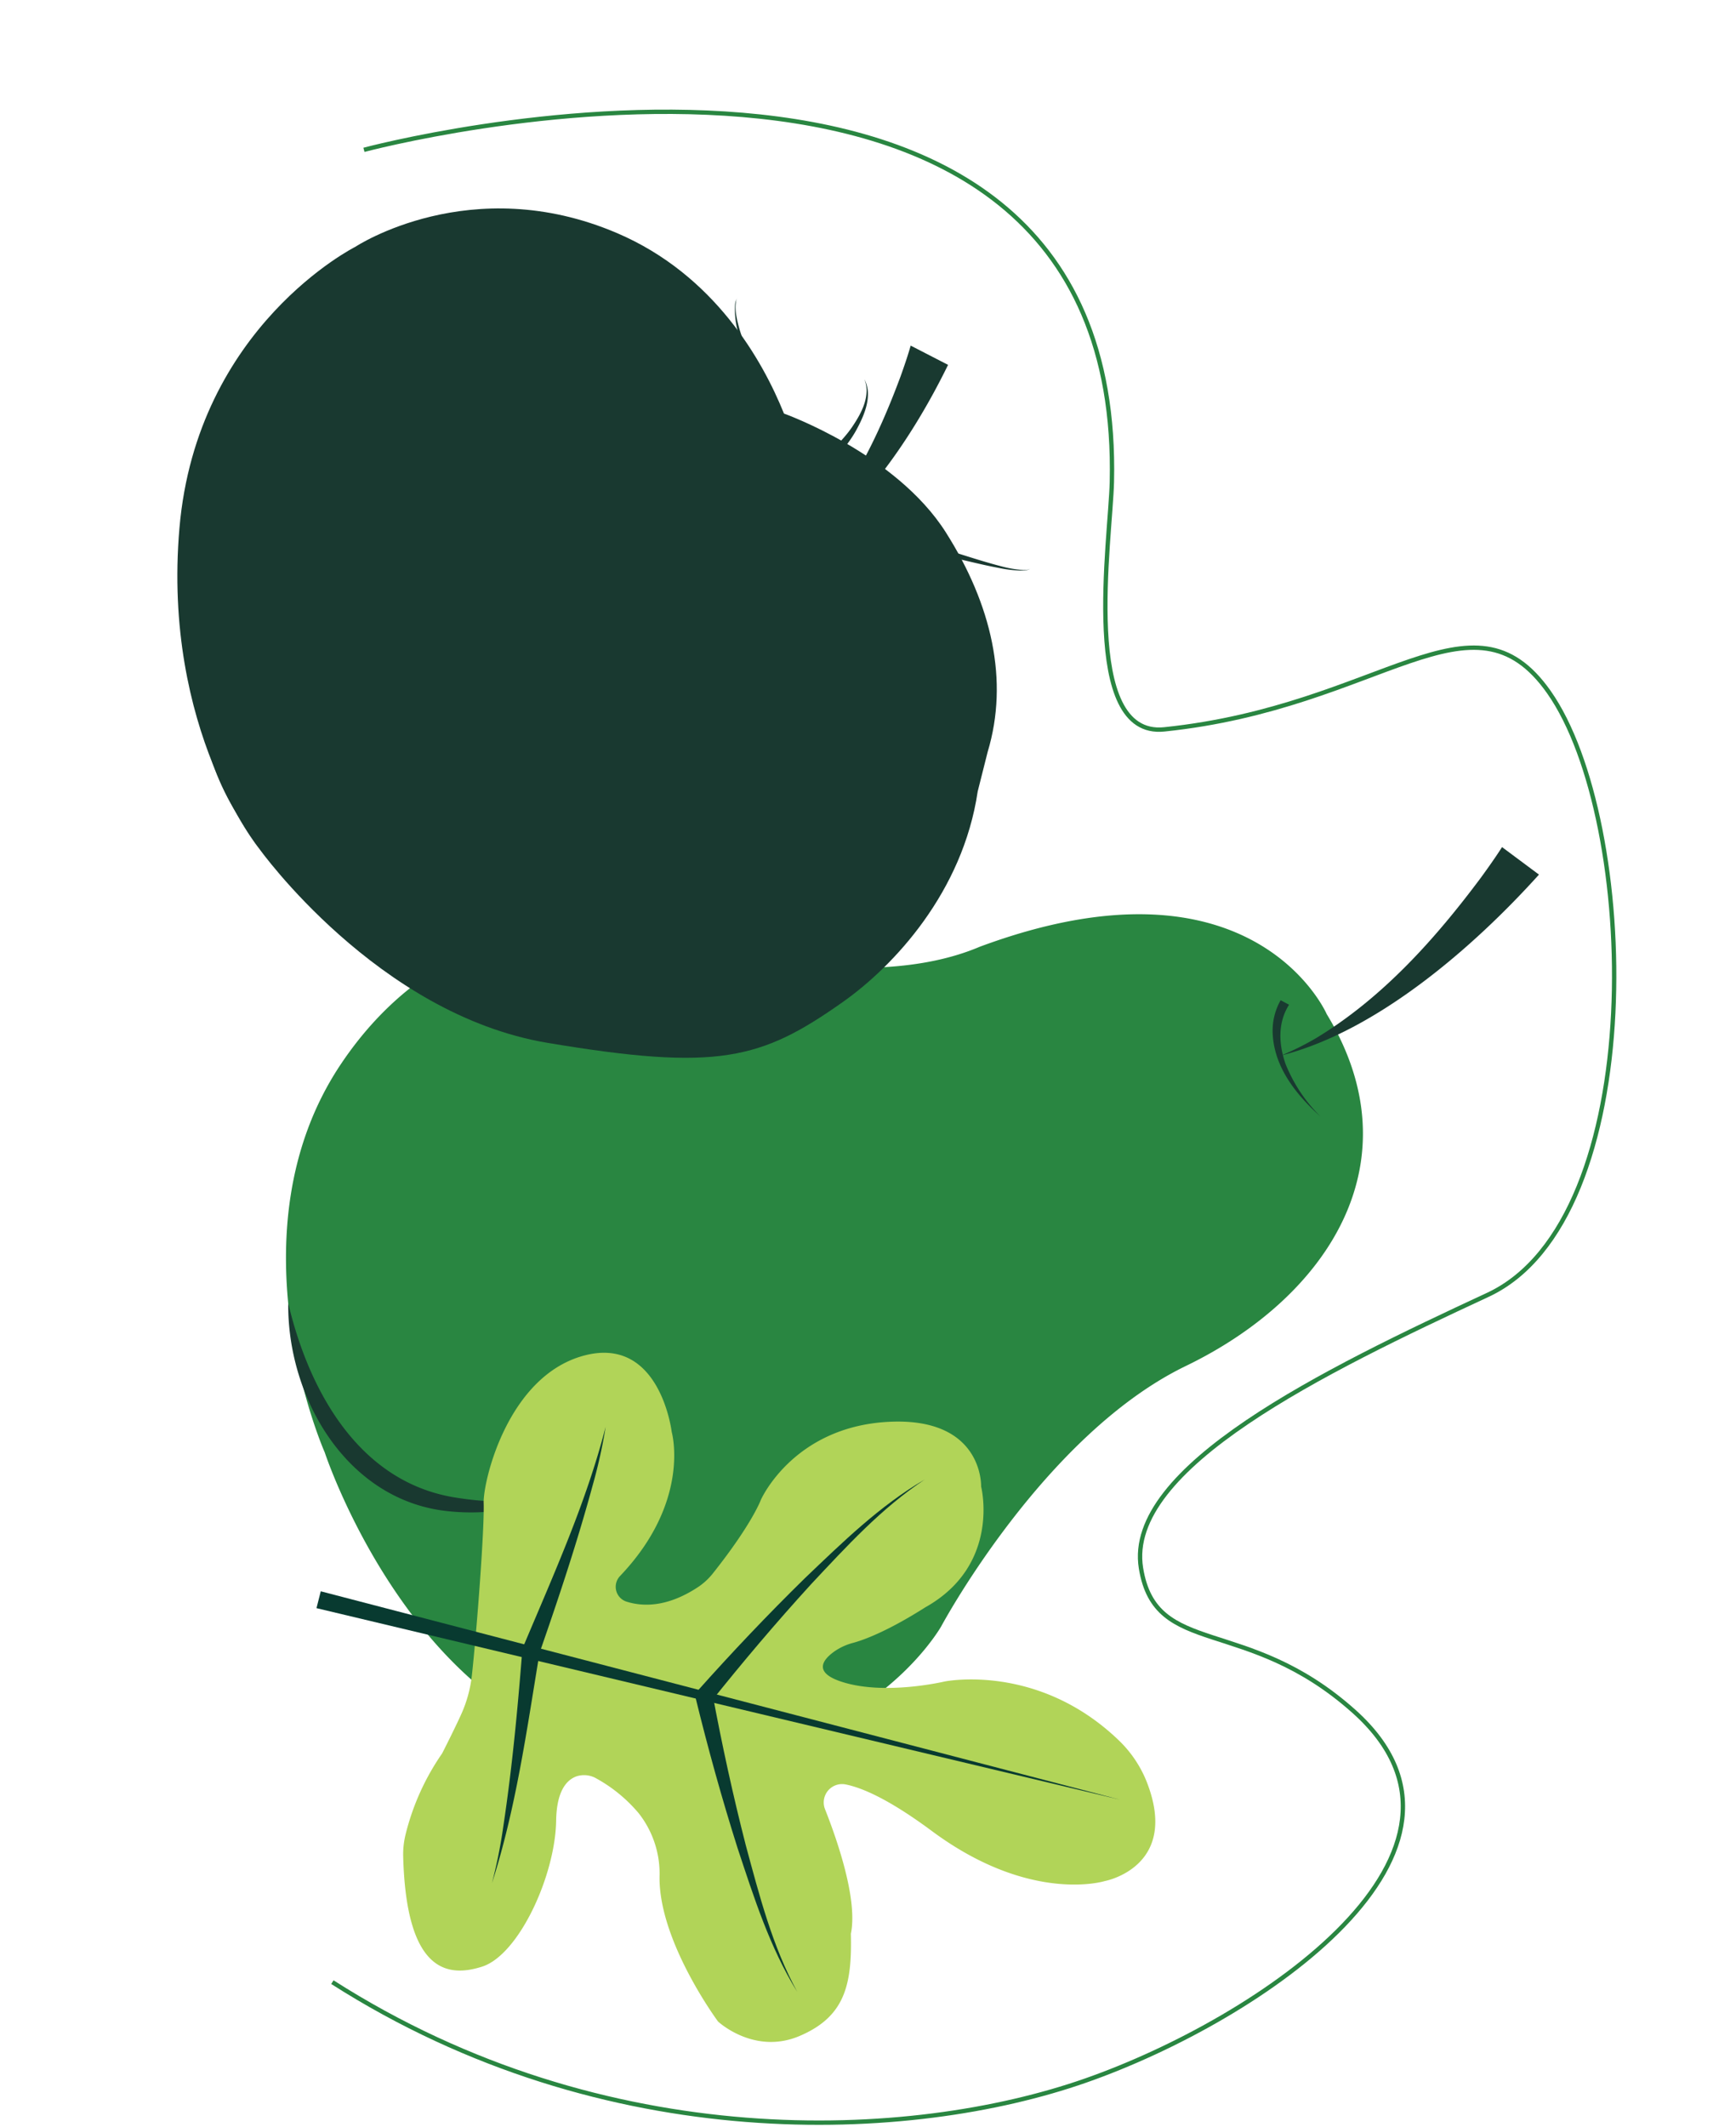
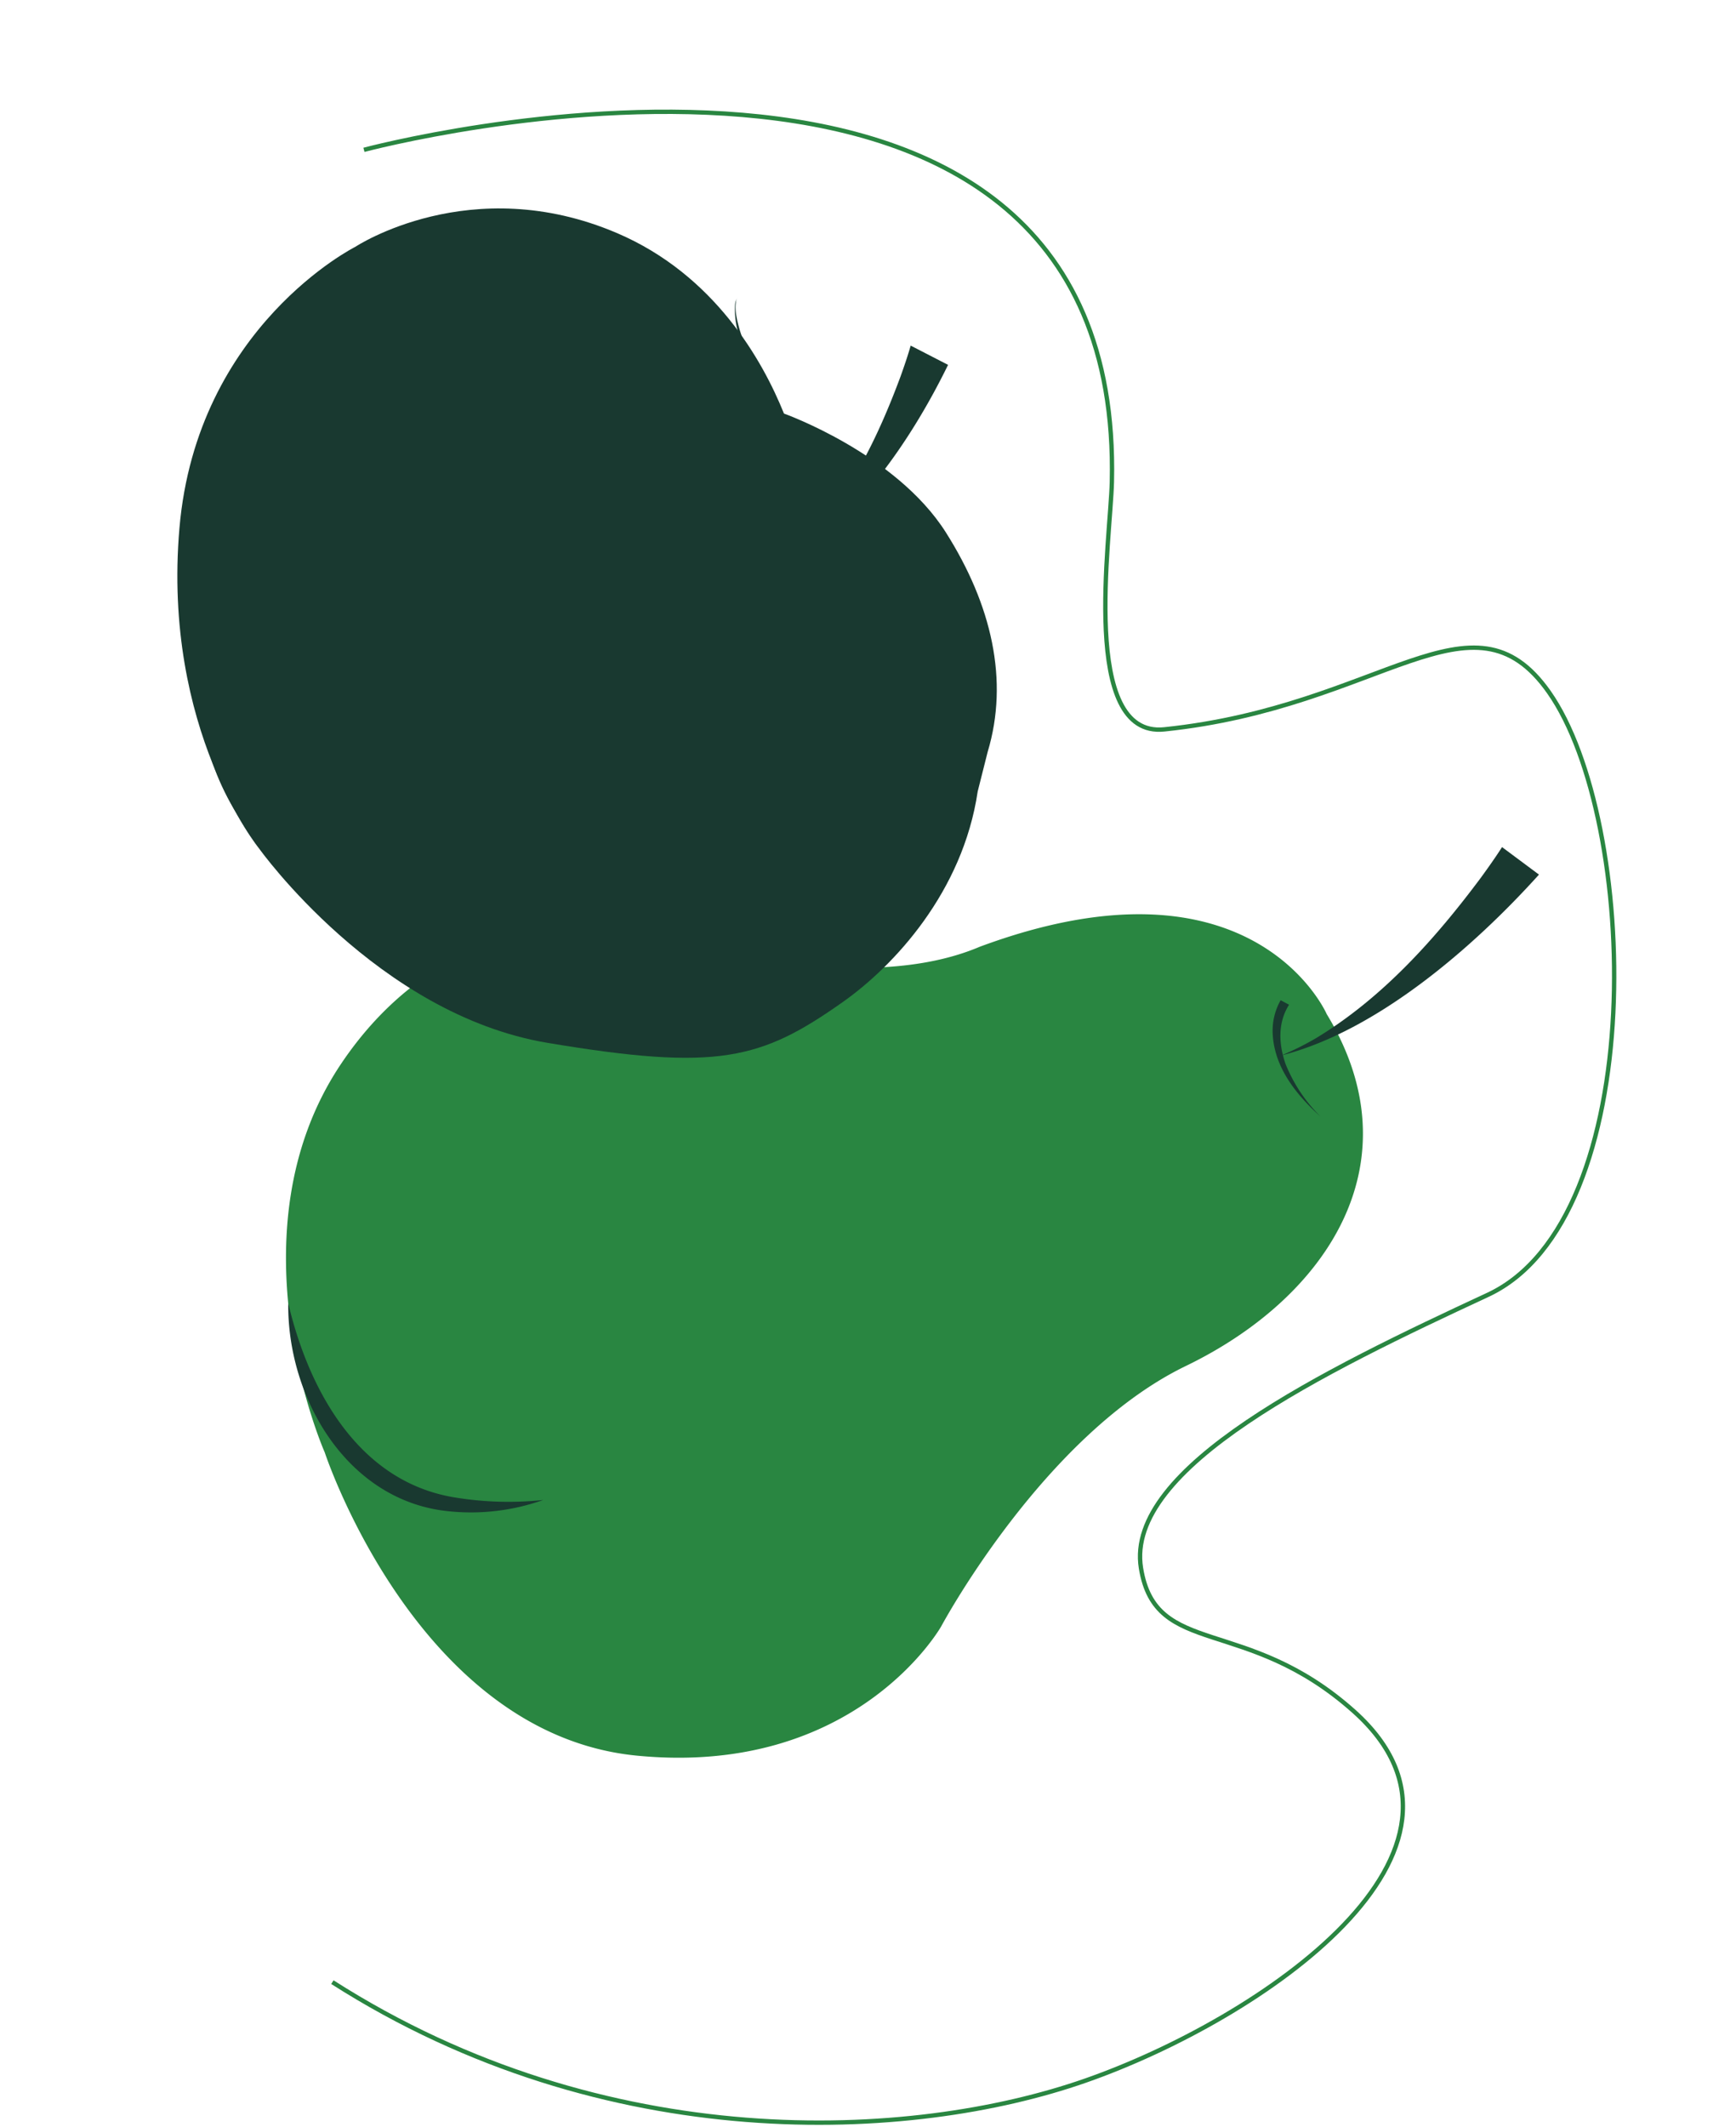
<svg xmlns="http://www.w3.org/2000/svg" width="399.711" height="489.416" viewBox="0 0 399.711 489.416">
  <defs>
    <clipPath id="clip-path">
      <rect id="Rectangle_124" data-name="Rectangle 124" width="196.08" height="309.365" fill="none" />
    </clipPath>
    <clipPath id="clip-path-2">
-       <rect id="Rectangle_25" data-name="Rectangle 25" width="148.246" height="199.742" fill="none" />
-     </clipPath>
+       </clipPath>
    <clipPath id="clip-path-3">
      <rect id="Rectangle_128" data-name="Rectangle 128" width="206.865" height="193.408" fill="#193930" />
    </clipPath>
    <clipPath id="clip-path-4">
      <rect id="Rectangle_167" data-name="Rectangle 167" width="296.679" height="464.703" fill="none" />
    </clipPath>
  </defs>
  <g id="Group_616" data-name="Group 616" transform="translate(96.151 -1412.55)">
    <g id="Group_304" data-name="Group 304" transform="matrix(0.391, 0.921, -0.921, 0.391, 226.945, 1540.179)">
      <g id="Group_283" data-name="Group 283" clip-path="url(#clip-path)">
        <path id="Path_417" data-name="Path 417" d="M90.377,40.409S48,40.725,44.907,107.888c0,28.479-25.668,60.716-33.51,69.9a34.34,34.34,0,0,0-5.049,7.795C1.24,196.573-7.363,223.55,12.24,253.63c25.6,39.29,80.786,38.406,80.786,38.406s67.984,5.74,92.264-38.848,0-76.115,0-76.115-31.343-38.936-33.11-75.22-22.513-67.185-61.8-61.445" transform="translate(0 17.088)" fill="#298641" />
        <path id="Path_418" data-name="Path 418" d="M58.632,0C68.1,20.351,77.192,48.321,73.751,70.8a66.586,66.586,0,0,0-.555-8.935C70.673,44.281,62.98,27.884,54.112,12.67c-1.447-2.419-3.041-5.01-4.622-7.32L58.632,0" transform="translate(21.292)" fill="#193930" />
        <path id="Path_419" data-name="Path 419" d="M59.946,45.188c2.9,4.225,7.765,5.8,12.311,6.073a35.829,35.829,0,0,0,14.228-2.7c-6.775,3.175-14.441,5.355-21.664,2.78a14.25,14.25,0,0,1-6.59-4.768l1.715-1.387" transform="translate(25.052 19.441)" fill="#193930" />
        <path id="Path_420" data-name="Path 420" d="M40.685,223.1c20.125,3.441,43.662,1.193,55.744-17.3a76.157,76.157,0,0,0,8.824-19.033,49.748,49.748,0,0,1-5.981,20.8C88.1,228.363,60.731,231.861,40.685,223.1" transform="translate(17.504 80.353)" fill="#193930" />
      </g>
    </g>
    <g id="Group_384" data-name="Group 384" transform="translate(188.672 1758.124) rotate(104)">
      <g id="Group_43" data-name="Group 43" clip-path="url(#clip-path-2)">
        <path id="Path_162" data-name="Path 162" d="M90.853,161.544a29.632,29.632,0,0,0-9.524-.257c-10.282,1.4-33.612,5.373-39.091,6.952-4.669,1.344-29.654,1.77-38.506-14.164s12.172-23.9,12.172-23.9,14.329-8.244,35.038,3.551a3.582,3.582,0,0,0,5.336-2.941c.228-3.86-.976-9.383-7.283-15.154a14.876,14.876,0,0,0-3.89-2.535c-13.191-6-19.021-6.6-19.021-6.6S8.012,103.4,1.557,82.374,10.814,58.03,10.814,58.03s16.376-8.852,30.1,5.754c7.525,7.167,10.718,11.953,11.941,14.135a13.532,13.532,0,0,0,2.835,3.6c2.361,2.074,5.89,3.908,6.469-2.91.886-10.4-5.754-23.239-5.754-23.239s-9.422-19.612,3.281-41.989A27.11,27.11,0,0,1,67.326,4.74C84.668-7.778,92.031,8.458,92.031,8.458s9.294,15.27-1.549,41.384c-4.628,11.146-5.79,17.856-5.6,21.888a4.224,4.224,0,0,0,6.691,3.2c6.106-4.374,18.323-12.379,26.351-12.7,11.285-3.1,18.811-3.319,25.67,5.754s1.328,19.032,1.328,19.032-14.5,17.666-29.024,21.121a22.491,22.491,0,0,0-13.045,8.187,34.56,34.56,0,0,0-5.422,11.409,5.655,5.655,0,0,0,.631,4.551c1.26,1.909,4.194,3.673,11.01,2.091,12.393-2.876,32.088.885,36.736,8.409,4.4,7.125,5.478,16.618-20.128,23.746a19.294,19.294,0,0,1-5.09.712,56.324,56.324,0,0,1-20.15-3.655c-4.214-.973-7.33-1.618-9.587-2.047" transform="translate(0 0)" fill="#b1d458" />
        <path id="Path_163" data-name="Path 163" d="M53.343,197.347l2-190.16,2,190.176Z" transform="translate(17.655 2.379)" fill="#083a30" />
        <path id="Path_164" data-name="Path 164" d="M54.19,88.823c10.792-4.937,21.5-10.219,31.963-15.881,10.36-5.787,20.979-11.5,29.763-19.593-8.344,8.591-18.7,14.943-28.762,21.321-10.2,6.274-20.6,12.153-31.225,17.747Z" transform="translate(17.935 17.657)" fill="#083a30" />
-         <path id="Path_165" data-name="Path 165" d="M69.3,92.417C58.675,86.823,48.271,80.944,38.071,74.67,28.012,68.292,17.652,61.941,9.309,53.348c8.784,8.09,19.4,13.808,29.763,19.595C49.539,78.6,60.243,83.886,71.035,88.824L69.3,92.417" transform="translate(3.081 17.657)" fill="#083a30" />
        <path id="Path_166" data-name="Path 166" d="M54.673,111.38c17.907-1.44,35.911-3.373,53.87-2.168a117.044,117.044,0,0,0-13.42.632c-13.366,1.27-26.689,3.285-39.916,5.493l-.534-3.957" transform="translate(18.095 36.021)" fill="#083a30" />
        <path id="Path_167" data-name="Path 167" d="M67.169,115.343c-17.646-2.747-35.424-6-53.336-6.125a117.271,117.271,0,0,1,13.473-.365c13.5.28,26.94,1.3,40.4,2.533l-.534,3.957" transform="translate(4.578 36.015)" fill="#083a30" />
      </g>
    </g>
    <g id="Group_487" data-name="Group 487" transform="translate(54.155 1412.55) rotate(51)">
      <g id="Group_291" data-name="Group 291" clip-path="url(#clip-path-3)">
        <path id="Path_464" data-name="Path 464" d="M188.6,51.324l-5.614-7.491c-9.663-14.21-25.754-22.049-45.343-24.323-21.37-2.479-44.683,11.762-44.685,11.763C80.431,27.429,58.1,23.6,36.523,35,4.088,52.137,1.034,83.809,1.034,83.809s-8.776,39.87,24.8,72.213,68.878,32.154,68.878,32.154,46.744,2.862,76.51-23.469,33.962-35.743,35.488-58.776c.949-14.326-2.289-37.385-18.112-54.608" transform="translate(0 5.141)" fill="#193930" />
-         <path id="Path_465" data-name="Path 465" d="M18.278,77.691c4.994-17.21,15.382-34.663,32.405-42.14a40.447,40.447,0,0,1,6.147-1.968c1.364-.366,4.821-.871,6.269-1.09,10.389-1.312,21.425-.959,31.342,2.712l1.986.747.5.188c.914.423,2.442,1.161,3.358,1.591,1.074.508,2.629,1.51,3.678,2.107A46.087,46.087,0,0,1,120.545,58.42c-12.507-20.1-34.594-26.295-57.072-23.084-1.873.261-5.184.734-6.988,1.208a38.79,38.79,0,0,0-8.369,3.28C33.734,47.6,24.315,62.9,18.278,77.691" transform="translate(4.889 8.505)" fill="#193930" />
        <path id="Path_466" data-name="Path 466" d="M93.406,48.475c13.627-12.146,33.561-18.362,51.2-12.164a57.592,57.592,0,0,1,15.813,8.583,57.173,57.173,0,0,0-16.069-7.762c-15.836-4.731-32.9.55-45.325,10.9a41.261,41.261,0,0,0-3.186,2.877l-2.437-2.431" transform="translate(24.983 9.061)" fill="#193930" />
        <path id="Path_467" data-name="Path 467" d="M87.1,0c7.981,17.158,15.26,40.534,10.986,58.752a47.461,47.461,0,0,0-.113-7.342C96.4,36.881,89.911,23.053,82.258,10.132,81.006,8.075,79.624,5.87,78.24,3.9L87.1,0" transform="translate(20.927)" fill="#193930" />
-         <path id="Path_468" data-name="Path 468" d="M92.838,53.513c3.161-9.1,11.367-20.87,19.039-26.692,4.529-3.279,10.324-6.8,14.8-10.119a26.7,26.7,0,0,0,4.036-3.489,3.394,3.394,0,0,0,.859-1.532,3.438,3.438,0,0,1-.76,1.61,26.973,26.973,0,0,1-3.821,3.8c-1.823,1.558-3.71,3.032-5.6,4.494-1.994,1.567-6.579,5.015-8.425,6.614-4.455,3.819-7.675,8.833-10.73,13.766a62.4,62.4,0,0,0-4.5,9.417,31.265,31.265,0,0,0-1.016,3.174l-3.877-1.047" transform="translate(24.831 3.124)" fill="#193930" />
-         <path id="Path_469" data-name="Path 469" d="M99.626,53.537c-7.156-2.614-11.6-9.827-13.035-17.013-.994-4.758-.758-9.69-2.255-14.341-1.081-3.48-2.866-7.587-6.649-8.728,4,.795,6.265,4.878,7.73,8.344,1.957,4.474,2.248,9.458,3.671,14.07,1.735,5.68,5.626,11.335,11.493,13.179a1.423,1.423,0,0,0,.186.044Z" transform="translate(20.779 3.599)" fill="#193930" />
        <path id="Path_470" data-name="Path 470" d="M104.376,51.038a78.929,78.929,0,0,0-28.69-17.781c-6.041-1.962-12.5-3.629-18.193-6.477a19.332,19.332,0,0,1-4.851-3.194,3.214,3.214,0,0,1-.987-1.635,1.86,1.86,0,0,0,.421.848c1.46,1.707,3.612,2.634,5.629,3.526a77.747,77.747,0,0,0,10.974,3.444l3.745.868A82.042,82.042,0,0,1,100.908,43.28a62.408,62.408,0,0,1,6.3,4.913l-2.835,2.845" transform="translate(13.816 5.871)" fill="#193930" />
        <path id="Path_471" data-name="Path 471" d="M54.327,155.456c16.643,3.221,35.978,3.227,49.5-8.337,8.033-6.87,12.635-16.44,16.129-26.466-1.436,14.3-8.422,28.13-21.64,34.963-13.364,6.952-30.5,5.876-43.99-.16" transform="translate(14.531 32.271)" fill="#193930" />
      </g>
    </g>
    <g id="Group_489" data-name="Group 489" transform="translate(-20.162 1437.264)">
      <g id="Group_488" data-name="Group 488" clip-path="url(#clip-path-4)">
        <path id="Path_569" data-name="Path 569" d="M7.535,9.257S182.6-37.648,179.744,85.647c-.308,13.305-7.371,58.965,12.062,56.956,50.15-5.189,70.844-33.725,88.554-8.588C301.133,163.5,303.813,255.3,266.289,272.721s-83.581,39.7-79.845,62.862c3.351,20.773,24.124,10.722,49.021,32.958,35.831,32-21.547,70.882-61.752,84.953S63.256,471.063.269,430.857" transform="translate(0.273 0.507)" fill="none" stroke="#298641" stroke-miterlimit="10" stroke-width="1" />
      </g>
    </g>
  </g>
</svg>